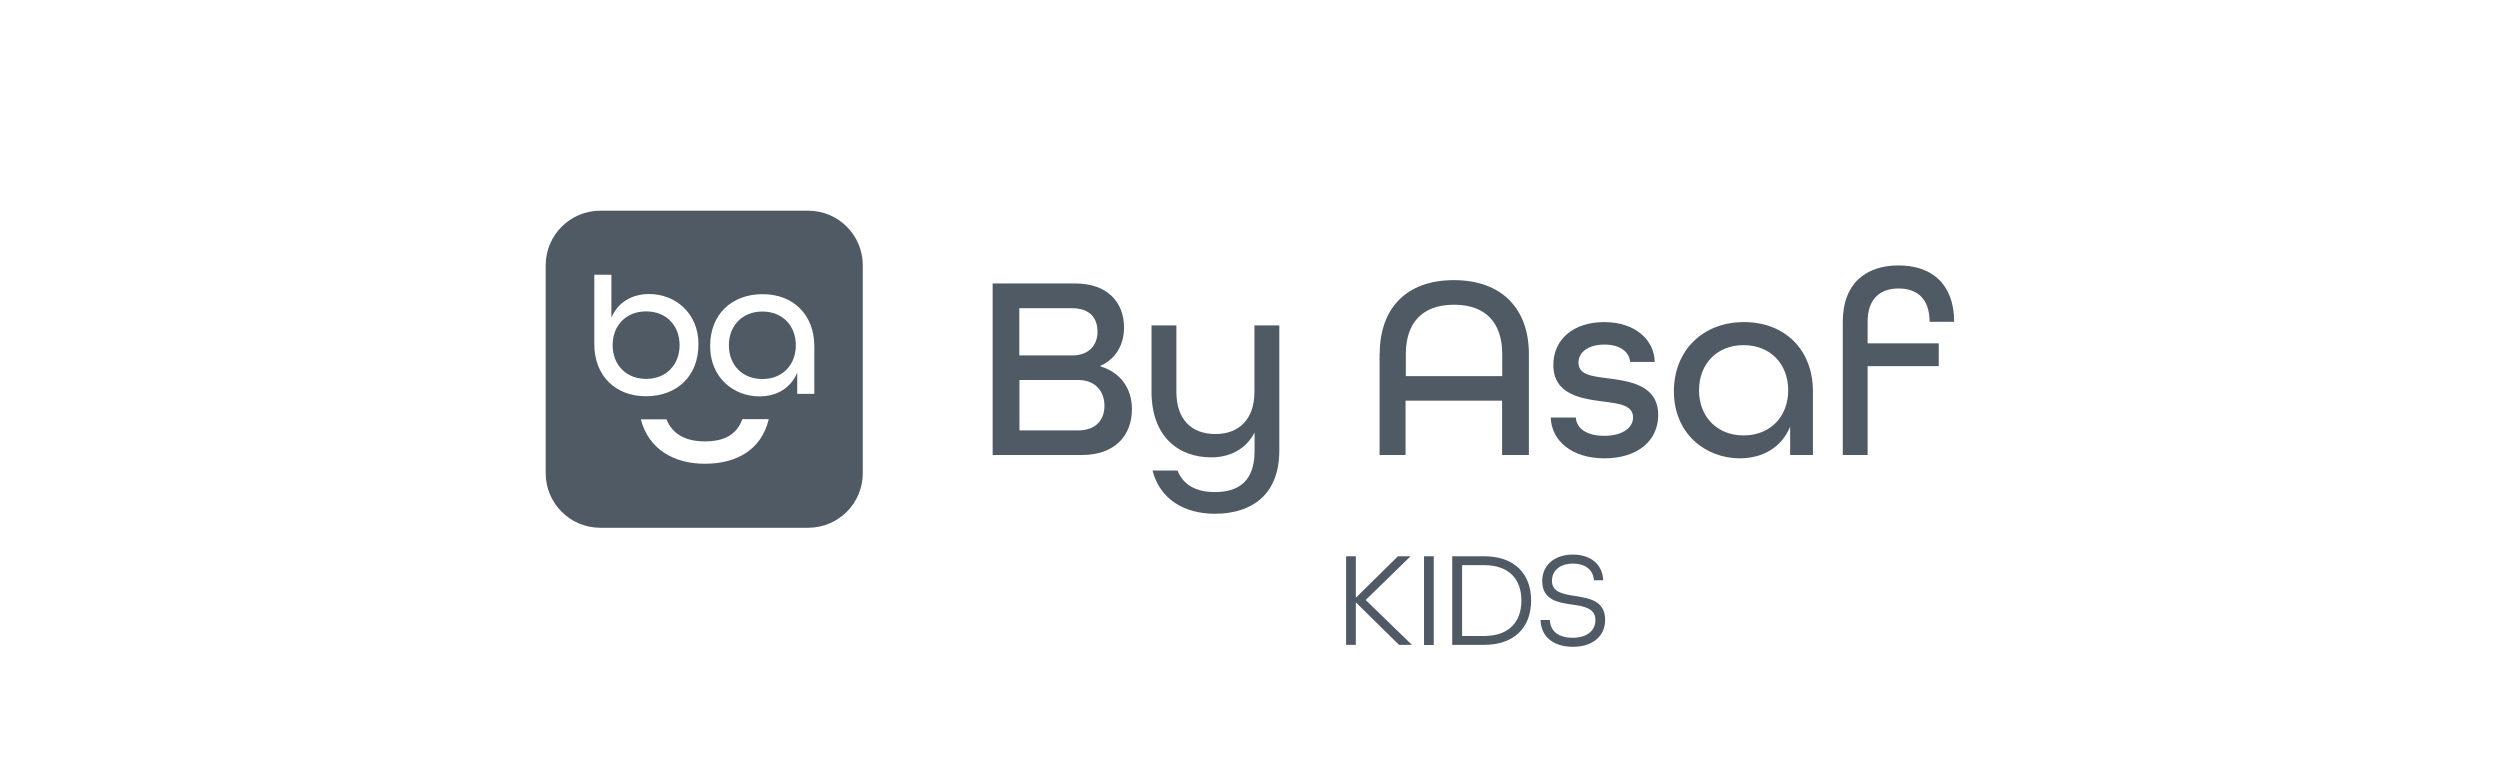
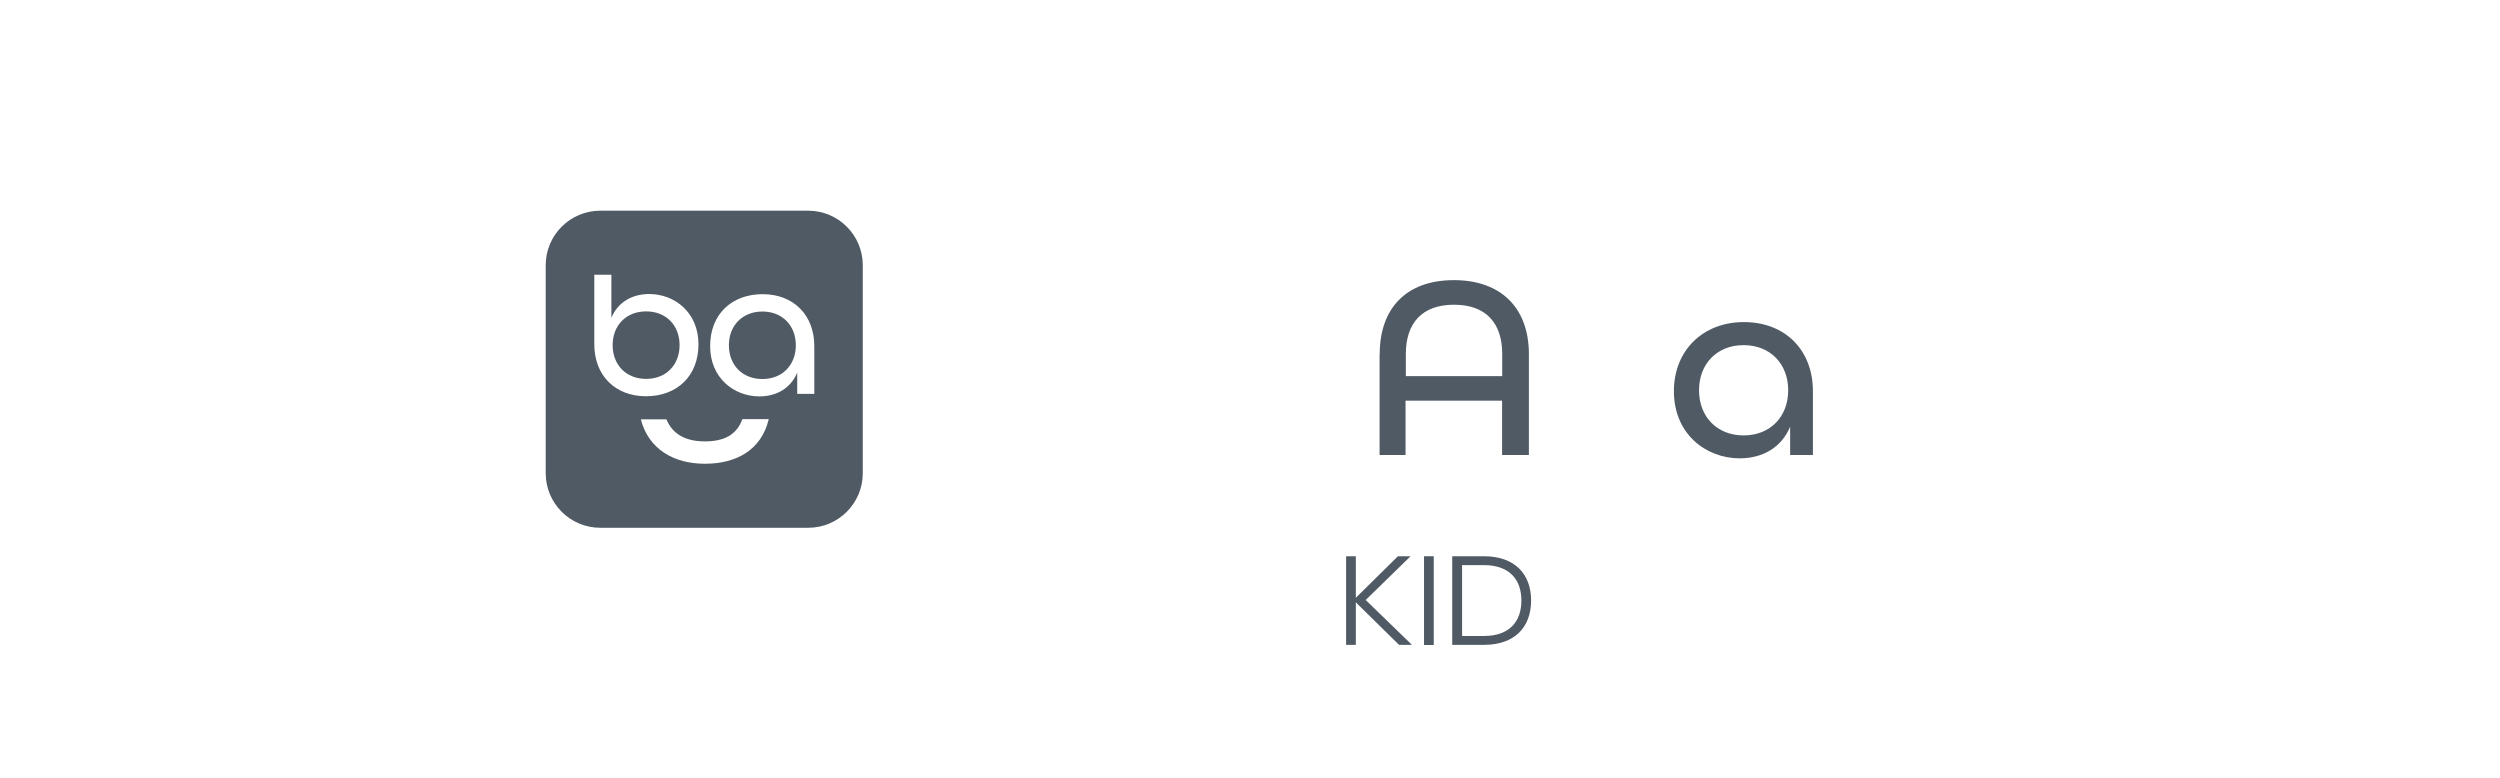
<svg xmlns="http://www.w3.org/2000/svg" id="Layer_1" data-name="Layer 1" viewBox="0 0 180 56">
  <defs>
    <style> .cls-1 { fill: #505a64; } </style>
  </defs>
  <g>
    <path class="cls-1" d="M48.93,24.85c0-1.42-.96-2.43-2.41-2.43s-2.41,1.02-2.41,2.43.96,2.43,2.41,2.43,2.41-1.02,2.41-2.43Z" />
    <path class="cls-1" d="M54.89,22.43c-1.44,0-2.41,1.02-2.41,2.43s.96,2.43,2.41,2.43,2.41-1.02,2.41-2.43-.96-2.43-2.41-2.43Z" />
    <path class="cls-1" d="M58.19,15.17h-14.97c-2.17,0-3.93,1.76-3.93,3.93v14.97c0,2.17,1.76,3.93,3.93,3.93h14.97c2.17,0,3.93-1.76,3.93-3.93v-14.97c0-2.17-1.76-3.93-3.93-3.93ZM42.79,24.79v-5.01h1.23v3.1c.47-1.13,1.5-1.71,2.72-1.71,1.83,0,3.55,1.32,3.55,3.62s-1.56,3.74-3.78,3.74-3.72-1.5-3.72-3.74ZM50.75,33.39c-2.21,0-4.05-1.03-4.61-3.2h1.84c.45,1.08,1.39,1.59,2.77,1.59s2.29-.47,2.7-1.6h1.9c-.54,2.26-2.38,3.21-4.6,3.21ZM58.63,28.36h-1.23v-1.53c-.47,1.13-1.5,1.71-2.72,1.71-1.83,0-3.55-1.32-3.55-3.62s1.56-3.74,3.78-3.74,3.72,1.5,3.72,3.74v3.44Z" />
  </g>
  <g>
    <g>
-       <path class="cls-1" d="M71.47,20.41h5.95c2.28,0,3.51,1.32,3.51,3.17,0,1.28-.62,2.27-1.7,2.76v.04c1.42.42,2.27,1.57,2.27,3.08,0,1.91-1.25,3.3-3.59,3.3h-6.44v-12.35ZM77.21,25.59c1.17,0,1.81-.72,1.81-1.7s-.53-1.7-1.85-1.7h-3.78v3.4h3.81ZM77.59,30.99c1.36,0,1.93-.79,1.93-1.78,0-1.08-.7-1.85-1.89-1.85h-4.23v3.63h4.19Z" />
-       <path class="cls-1" d="M82.99,33.88h1.79c.43,1.06,1.36,1.55,2.7,1.55,1.74,0,2.85-.83,2.85-2.95v-1.34c-.59,1.15-1.72,1.79-3.12,1.79-2.32,0-4.3-1.45-4.3-4.72v-4.78h1.79v4.78c0,2.02,1.11,3.04,2.81,3.04s2.81-1.06,2.81-3.04v-4.78h1.79v9.01c0,3.25-2.06,4.55-4.64,4.55-2.15,0-3.95-1-4.49-3.12Z" />
      <path class="cls-1" d="M99.34,25.49c0-3.27,1.89-5.32,5.34-5.32s5.4,2.06,5.4,5.32v7.27h-1.93v-3.91h-6.95v3.91h-1.87v-7.27ZM108.16,27.08v-1.59c0-2.23-1.17-3.55-3.47-3.55s-3.47,1.32-3.47,3.55v1.59h6.95Z" />
-       <path class="cls-1" d="M111.65,30.06h1.81c.04.77.76,1.32,2.06,1.32s2.06-.59,2.06-1.32c0-.89-.98-1-2.15-1.15-1.62-.21-3.59-.51-3.59-2.64,0-1.83,1.44-3.08,3.66-3.08s3.61,1.27,3.64,2.87h-1.77c-.06-.72-.72-1.25-1.85-1.25-1.19,0-1.87.57-1.87,1.3,0,.89.98.98,2.13,1.13,1.62.21,3.61.51,3.61,2.64,0,1.89-1.53,3.12-3.87,3.12s-3.81-1.25-3.87-2.95Z" />
      <path class="cls-1" d="M120.52,28.17c0-2.93,2.08-4.98,5.04-4.98s4.97,2,4.97,4.98v4.59h-1.64v-2.04c-.62,1.51-2,2.28-3.63,2.28-2.44,0-4.74-1.76-4.74-4.83ZM128.75,28.1c0-1.89-1.28-3.25-3.21-3.25s-3.21,1.36-3.21,3.25,1.28,3.25,3.21,3.25,3.21-1.36,3.21-3.25Z" />
-       <path class="cls-1" d="M132.68,23.15c0-2.7,1.62-4.04,4.02-4.04s4,1.36,4,4.06h-1.77c0-1.68-.91-2.4-2.23-2.4s-2.23.74-2.23,2.38v1.57h5.12v1.64h-5.12v6.4h-1.79v-9.61Z" />
    </g>
    <g>
      <path class="cls-1" d="M96.92,40.05h.7v2.99l3.03-2.99h.91l-3.23,3.15,3.33,3.23h-.93l-3.11-3.06v3.06h-.7v-6.39Z" />
      <path class="cls-1" d="M102.53,40.05h.7v6.39h-.7v-6.39Z" />
      <path class="cls-1" d="M104.56,40.05h2.29c2.21,0,3.39,1.28,3.39,3.19s-1.18,3.19-3.39,3.19h-2.29v-6.39ZM106.85,45.79c1.81,0,2.69-1.02,2.69-2.55s-.88-2.55-2.69-2.55h-1.58v5.1h1.58Z" />
-       <path class="cls-1" d="M110.9,44.64h.69c.03.81.63,1.28,1.64,1.28s1.64-.5,1.64-1.28c0-.84-.81-.99-1.68-1.11-1.04-.15-2.15-.34-2.15-1.7,0-1.13.88-1.9,2.2-1.9s2.15.73,2.19,1.85h-.67c-.04-.73-.6-1.2-1.51-1.2s-1.51.49-1.51,1.24c0,.82.8.96,1.67,1.09,1.04.17,2.16.35,2.16,1.72,0,1.19-.92,1.94-2.32,1.94s-2.3-.73-2.33-1.92Z" />
    </g>
  </g>
</svg>